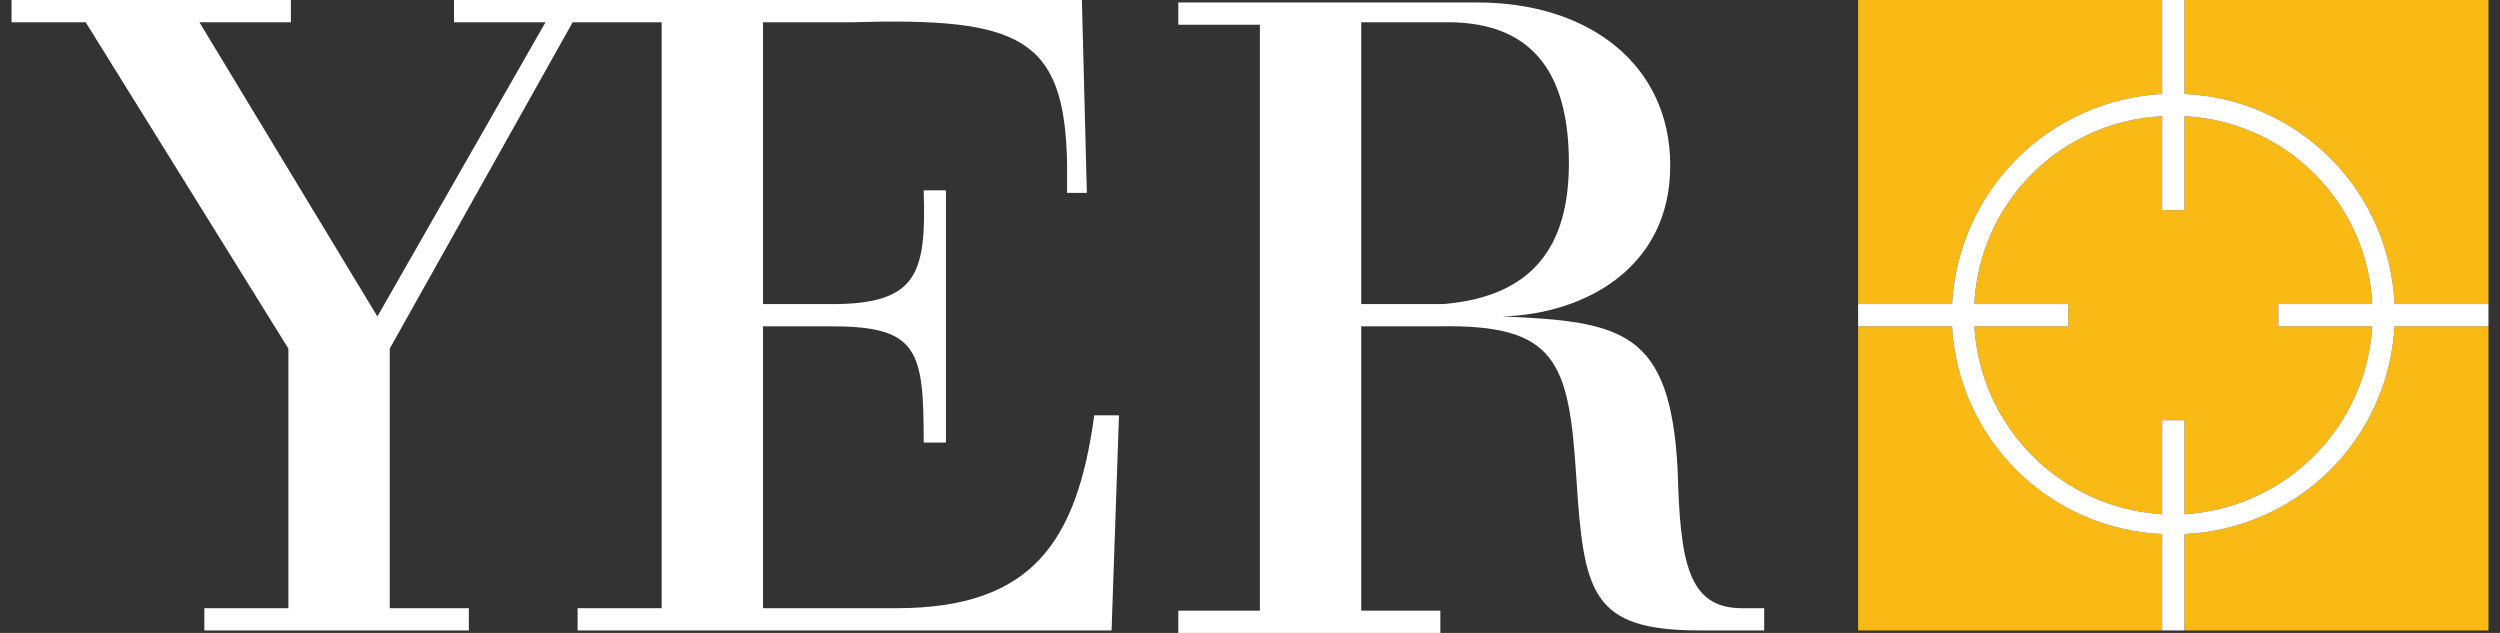
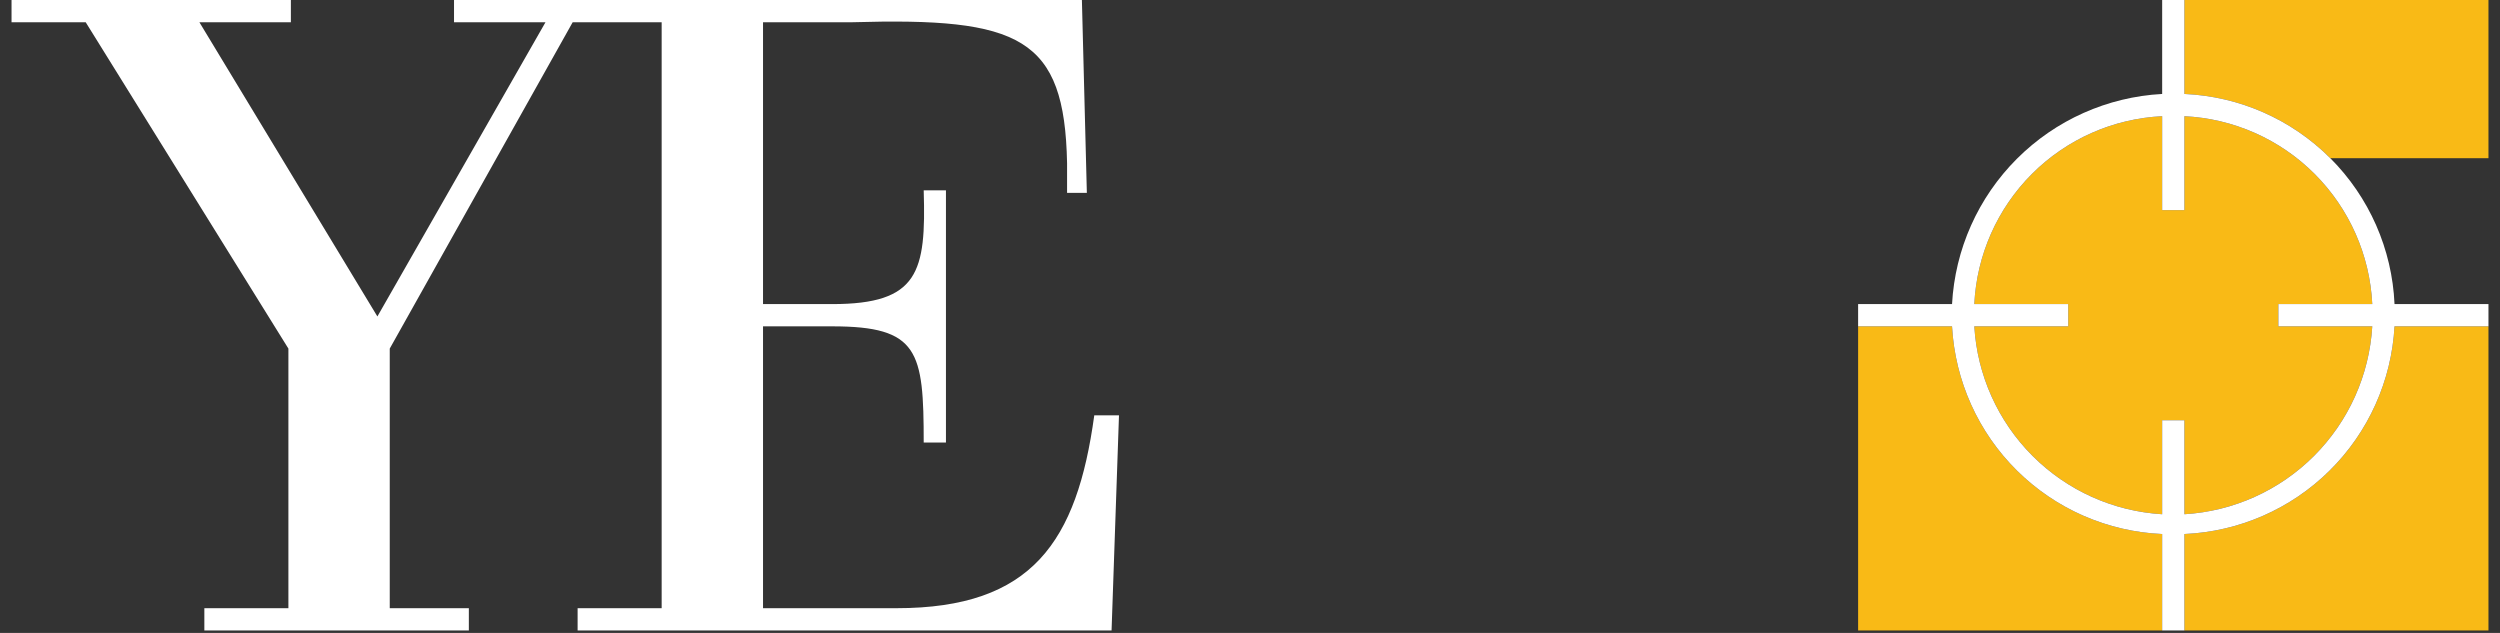
<svg xmlns="http://www.w3.org/2000/svg" width="158" height="40" viewBox="0 0 158 40" fill="none">
  <rect x="0" y="0" width="158" height="40" fill="#333333" stroke="none" />
-   <path d="M138.055 5.938C141.528 6.09 144.817 7.539 147.275 9.997C149.733 12.456 151.181 15.746 151.334 19.219H157.271V0H138.055V5.938Z" fill="#F9BA16" />
+   <path d="M138.055 5.938C141.528 6.09 144.817 7.539 147.275 9.997H157.271V0H138.055V5.938Z" fill="#F9BA16" />
  <path d="M149.928 19.219C149.777 16.118 148.477 13.185 146.282 10.99C144.088 8.795 141.155 7.495 138.055 7.344V13.281H136.649V7.344C133.549 7.495 130.616 8.795 128.421 10.99C126.226 13.185 124.927 16.118 124.775 19.219H130.712V20.625H124.775C124.961 23.714 126.271 26.628 128.459 28.816C130.647 31.004 133.56 32.315 136.649 32.5V26.562H138.055V32.5C141.143 32.315 144.057 31.004 146.245 28.816C148.432 26.628 149.743 23.714 149.928 20.625H143.991V19.219H149.928Z" fill="#F9BA16" />
  <path d="M136.649 33.75C133.202 33.6 129.933 32.174 127.479 29.748C125.025 27.322 123.56 24.071 123.369 20.625H117.433V39.844H136.649V33.75Z" fill="#F9BA16" />
-   <path d="M123.369 19.219C123.557 15.757 125.016 12.487 127.467 10.036C129.918 7.585 133.188 6.125 136.649 5.938V0H117.433V19.219H123.369Z" fill="#F9BA16" />
  <path d="M151.334 20.625C151.144 24.071 149.679 27.322 147.225 29.748C144.77 32.174 141.502 33.6 138.055 33.75V39.844H157.271V20.625H151.334Z" fill="#F9BA16" />
  <path d="M138.055 5.938V0H136.649V5.938C133.188 6.125 129.918 7.585 127.467 10.036C125.016 12.487 123.557 15.757 123.369 19.219H117.433V20.625H123.369C123.56 24.071 125.025 27.323 127.479 29.748C129.933 32.174 133.202 33.6 136.649 33.75V39.844H138.055V33.75C141.502 33.6 144.771 32.174 147.225 29.748C149.679 27.323 151.144 24.071 151.334 20.625H157.271V19.219H151.334C151.182 15.746 149.733 12.456 147.275 9.997C144.817 7.539 141.528 6.09 138.055 5.938ZM149.928 20.625C149.743 23.714 148.432 26.628 146.245 28.816C144.057 31.004 141.143 32.315 138.055 32.5V26.562H136.649V32.5C133.56 32.315 130.647 31.004 128.459 28.816C126.271 26.628 124.961 23.714 124.775 20.625H130.712V19.219H124.775C124.927 16.118 126.226 13.185 128.421 10.99C130.616 8.795 133.549 7.495 136.649 7.344V13.281H138.055V7.344C141.155 7.495 144.088 8.795 146.283 10.99C148.477 13.185 149.777 16.118 149.928 19.219H143.992V20.625H149.928Z" fill="white" />
-   <path d="M110.09 38.438C106.653 38.438 106.184 35.469 106.028 29.687C105.559 20.937 102.591 20.312 94.936 20C100.247 19.844 105.559 16.875 105.559 10.469C105.559 4.062 100.404 0.156 93.373 0.156H74.469V1.562H79.625V38.594H74.469V40H91.03V38.594H86.03V20.625H90.873C98.373 20.469 99.154 22.812 99.622 30.156C100.091 37.5 100.56 39.844 107.434 39.844H111.496V38.438H110.09ZM86.03 19.219V1.406H91.498C97.279 1.406 99.154 5.156 99.154 10.312C99.154 15.469 96.966 18.75 91.186 19.219H86.03Z" fill="white" />
  <path d="M41.817 1.406H36.193L24.632 22.031V38.438H29.631V39.844H12.915V38.438H18.227V22.031L5.416 1.406H0.729V-3.05176e-05H18.383V1.406H12.602L23.851 20L34.475 1.406H28.694V-3.05176e-05H68.376L68.689 12.188H67.439V10.312C67.283 2.344 64.471 1.094 53.847 1.406H48.223V19.219H52.597C58.065 19.219 58.534 17.188 58.378 12.031H59.784V27.969H58.378C58.378 22.188 58.065 20.625 52.597 20.625H48.223V38.438H56.659C65.252 38.438 68.064 34.219 69.158 26.25H70.72L70.251 39.844H36.505V38.438H41.817V1.406Z" fill="white" />
</svg>